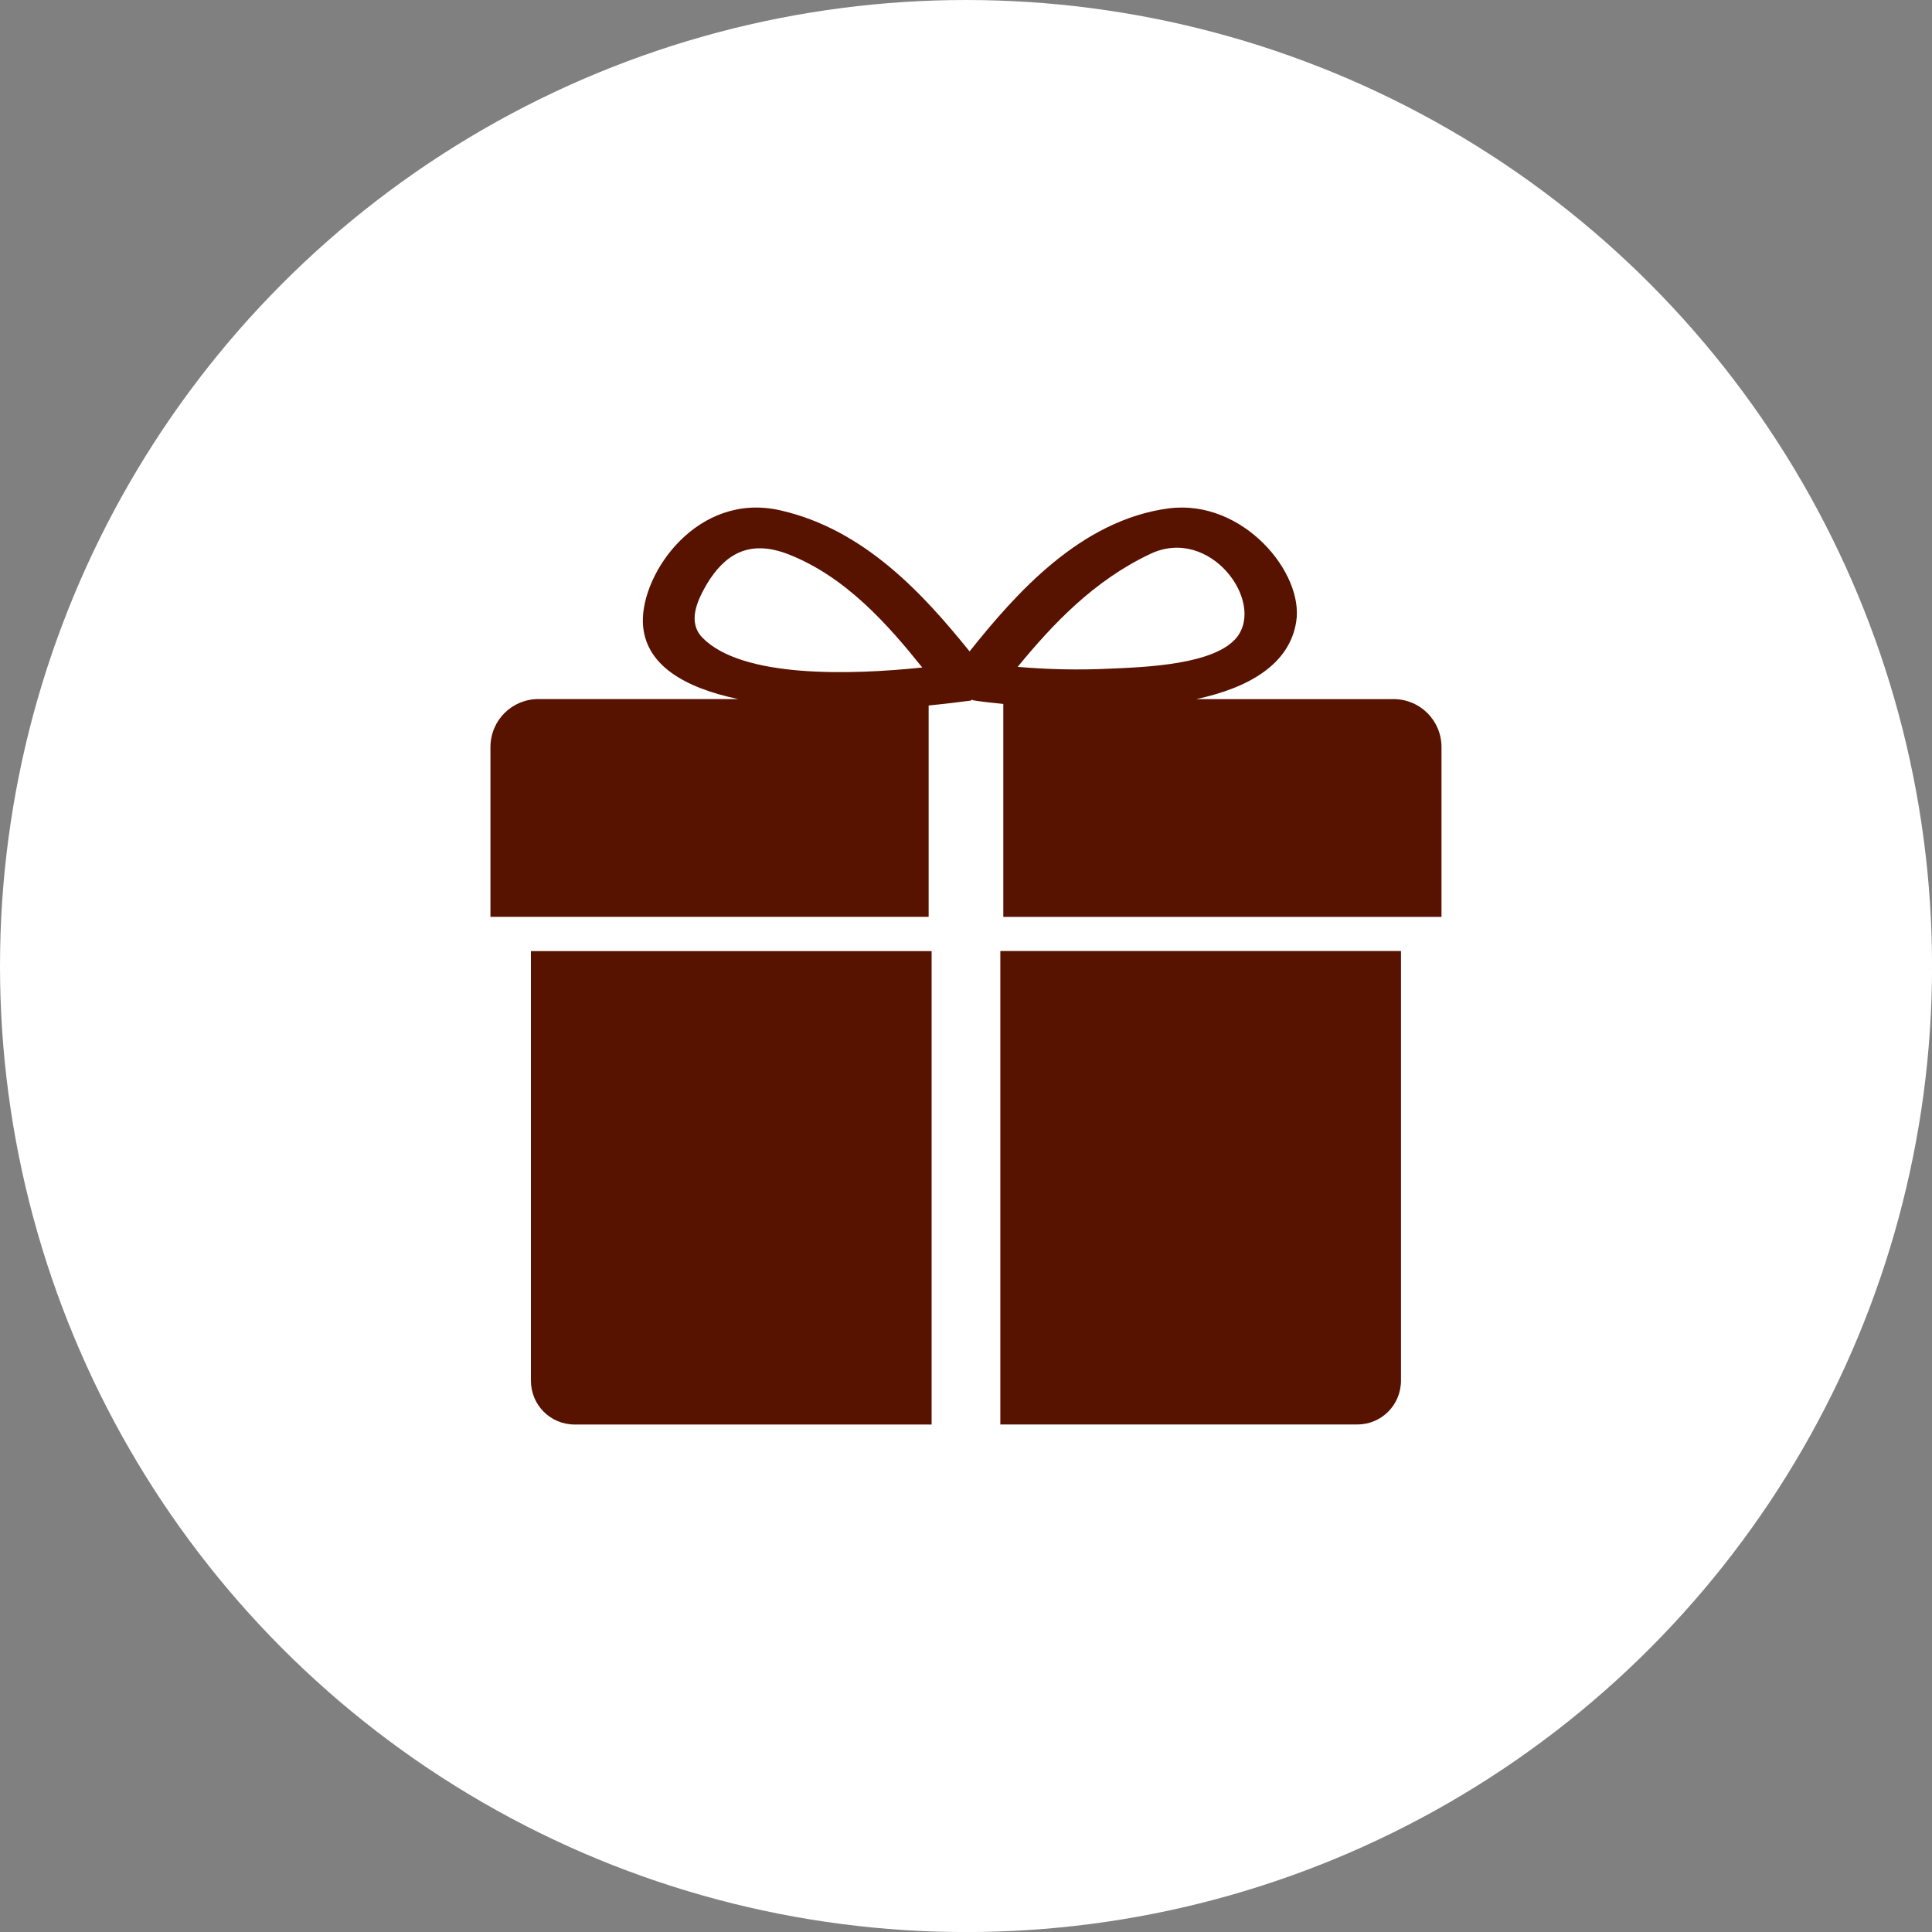
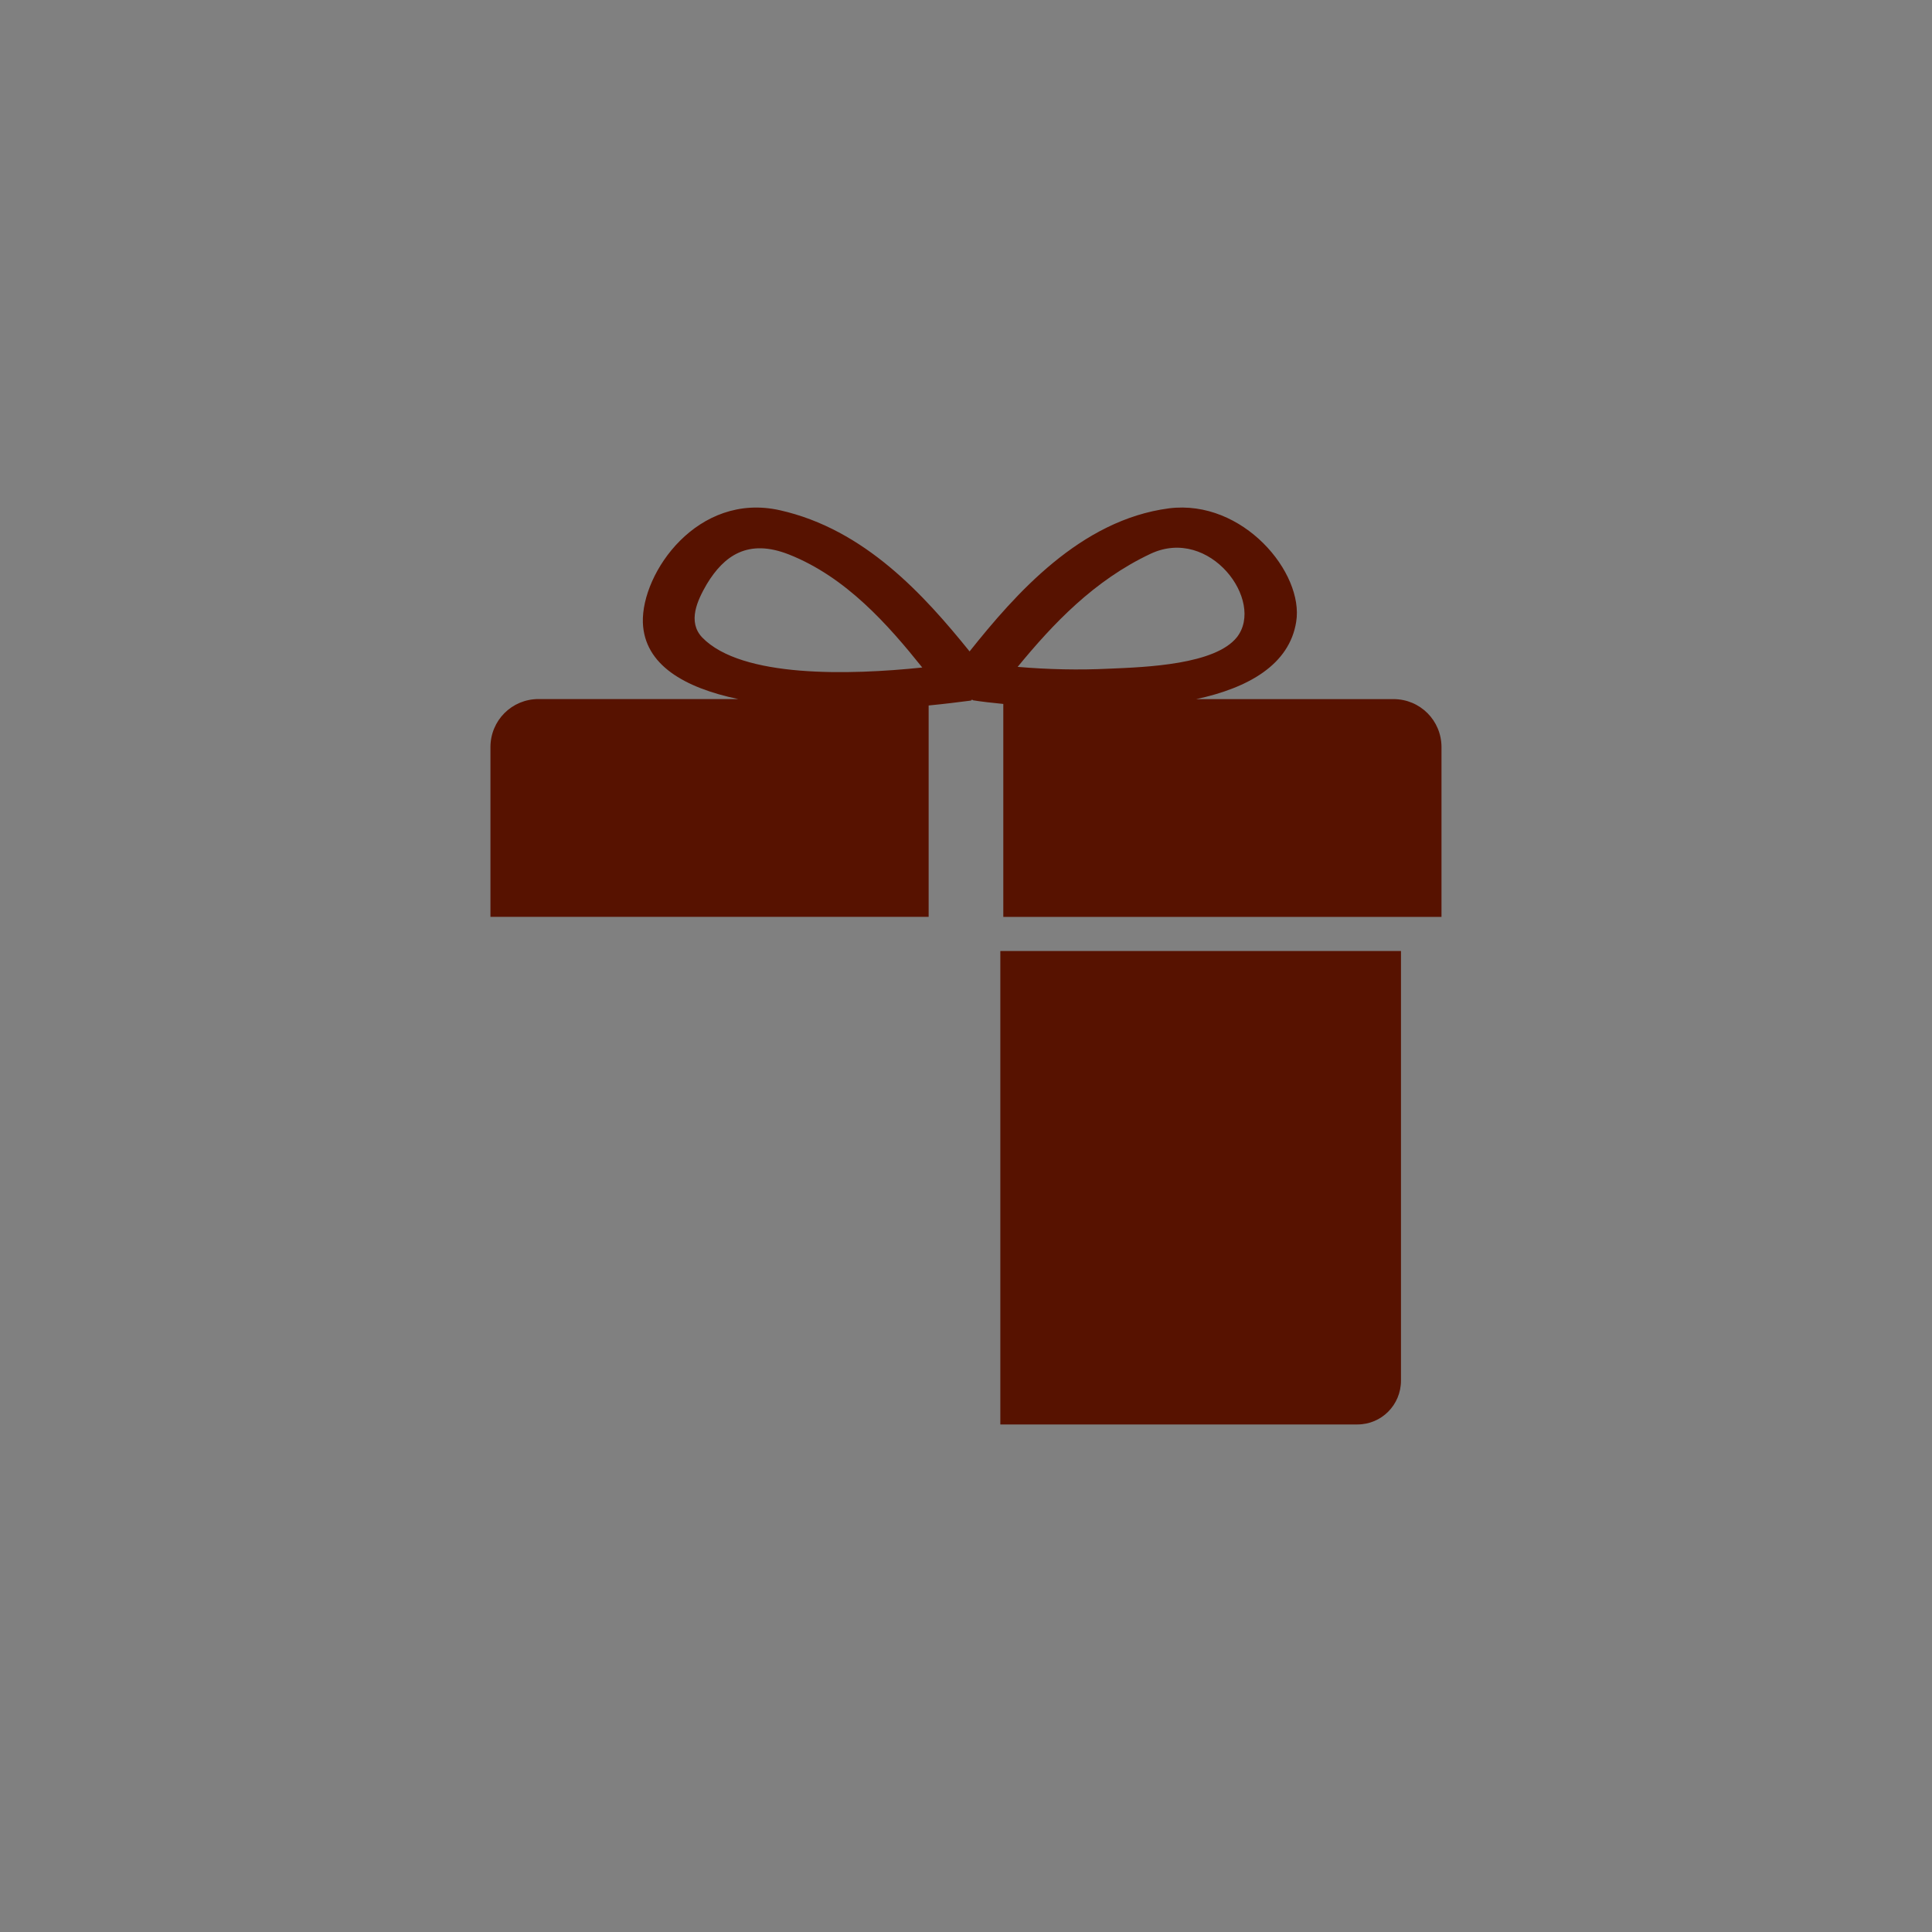
<svg xmlns="http://www.w3.org/2000/svg" version="1.1" id="Layer_1" x="0px" y="0px" width="36.379px" height="36.379px" viewBox="0 0 36.379 36.379" enable-background="new 0 0 36.379 36.379" xml:space="preserve">
  <rect x="0" y="0" width="36.379" height="36.379" fill="#808080" stroke="none" />
  <g id="Layer_1_1_">
-     <circle fill="#FFFFFF" cx="18.19" cy="18.19" r="18.19" />
-   </g>
+     </g>
  <g>
    <path fill="#571200" d="M13.223,12.004c0.742,0.765,2.778,0.708,4.143,0.565c-0.644-0.804-1.435-1.703-2.51-2.128   c-0.771-0.304-1.223,0.021-1.548,0.559C13.131,11.305,12.941,11.707,13.223,12.004 M23.291,11.998   c0.531-0.68-0.508-2.094-1.625-1.571c-1.068,0.503-1.84,1.322-2.504,2.13c0.572,0.049,1.152,0.062,1.726,0.034   C21.587,12.562,22.881,12.514,23.291,11.998 M18.278,13.192c-0.219,0.029-0.488,0.062-0.792,0.092v3.98H9.235v-3.195   c0-0.503,0.402-0.906,0.905-0.906h3.761c-1.01-0.211-1.768-0.643-1.796-1.441c-0.028-0.94,1.033-2.462,2.581-2.114   c1.598,0.359,2.715,1.598,3.571,2.658c0.863-1.081,2.086-2.475,3.754-2.694c1.395-0.176,2.546,1.217,2.396,2.136   c-0.127,0.806-0.897,1.244-1.881,1.456h3.713c0.502,0,0.904,0.403,0.904,0.905v3.196h-8.251v-4.01   c-0.205-0.02-0.403-0.042-0.572-0.069v-0.007h-0.028h-0.008l0.008,0.007C18.292,13.187,18.285,13.192,18.278,13.192" />
    <path fill="#571200" d="M26.38,17.908v8.088c0,0.459-0.367,0.826-0.82,0.826h-6.724v-8.915H26.38z" />
-     <path fill="#571200" d="M17.542,17.908v8.915h-6.724c-0.453,0-0.821-0.367-0.821-0.826v-8.088H17.542z" />
  </g>
</svg>